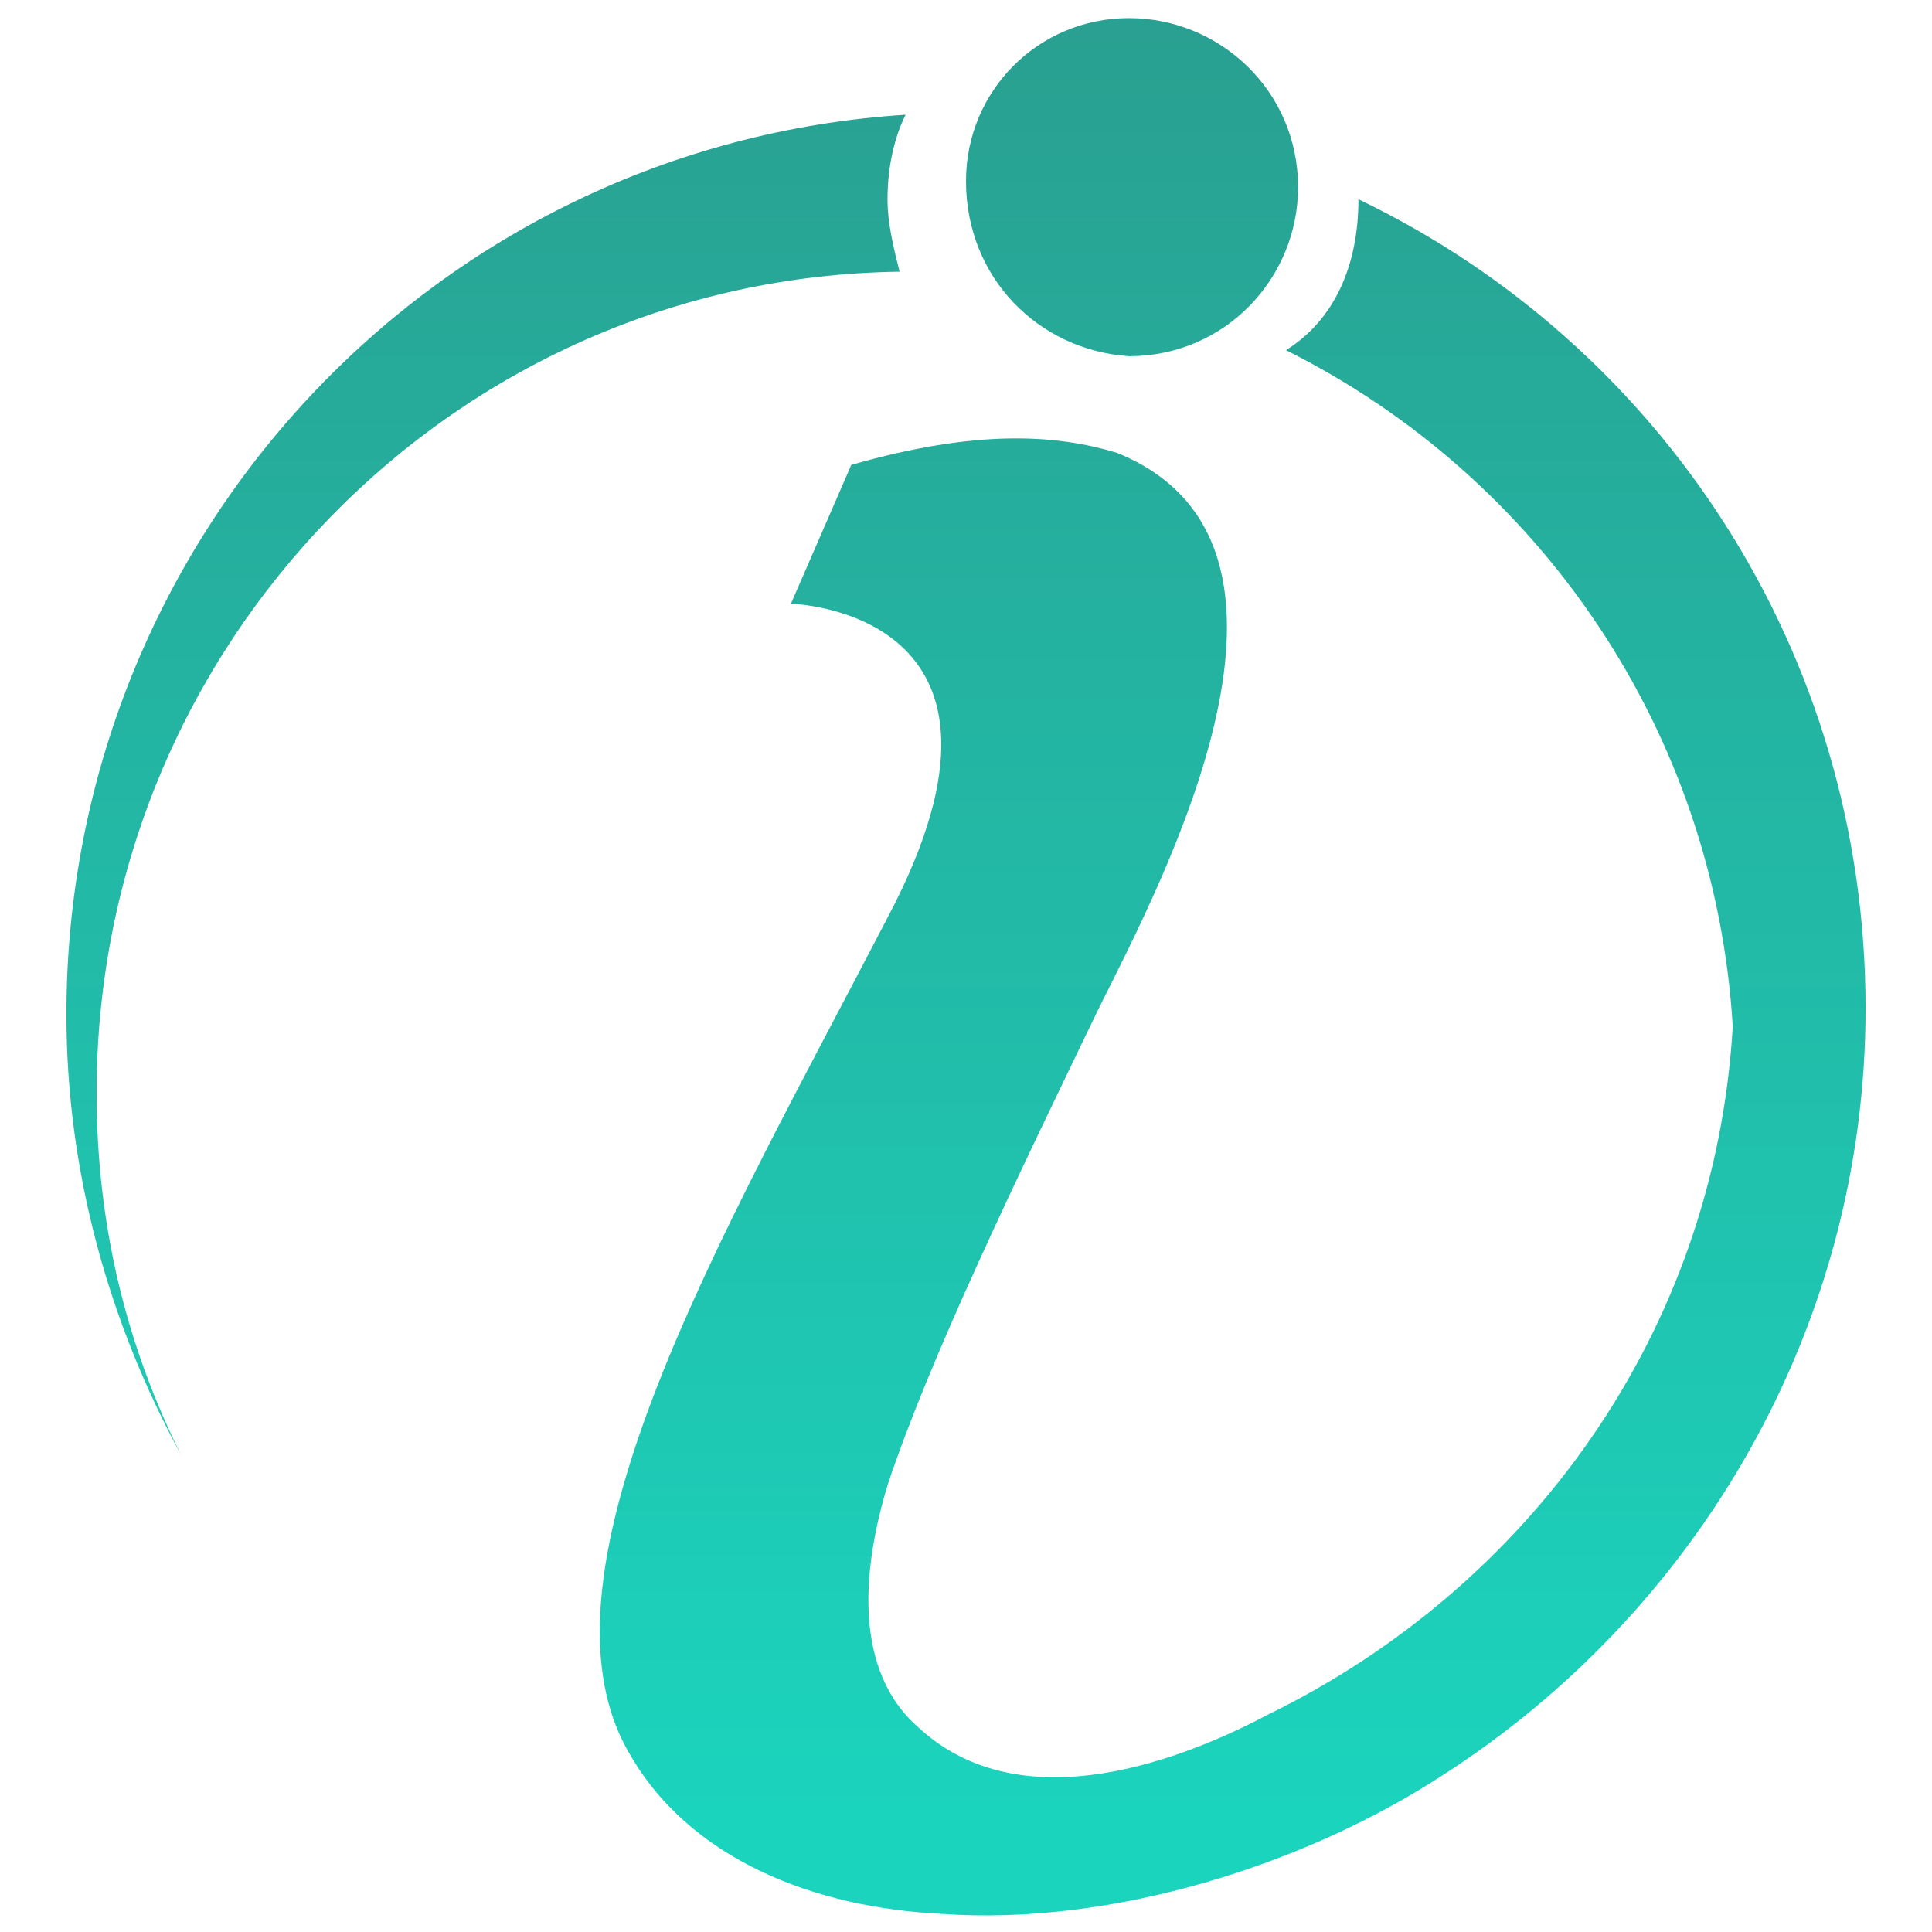
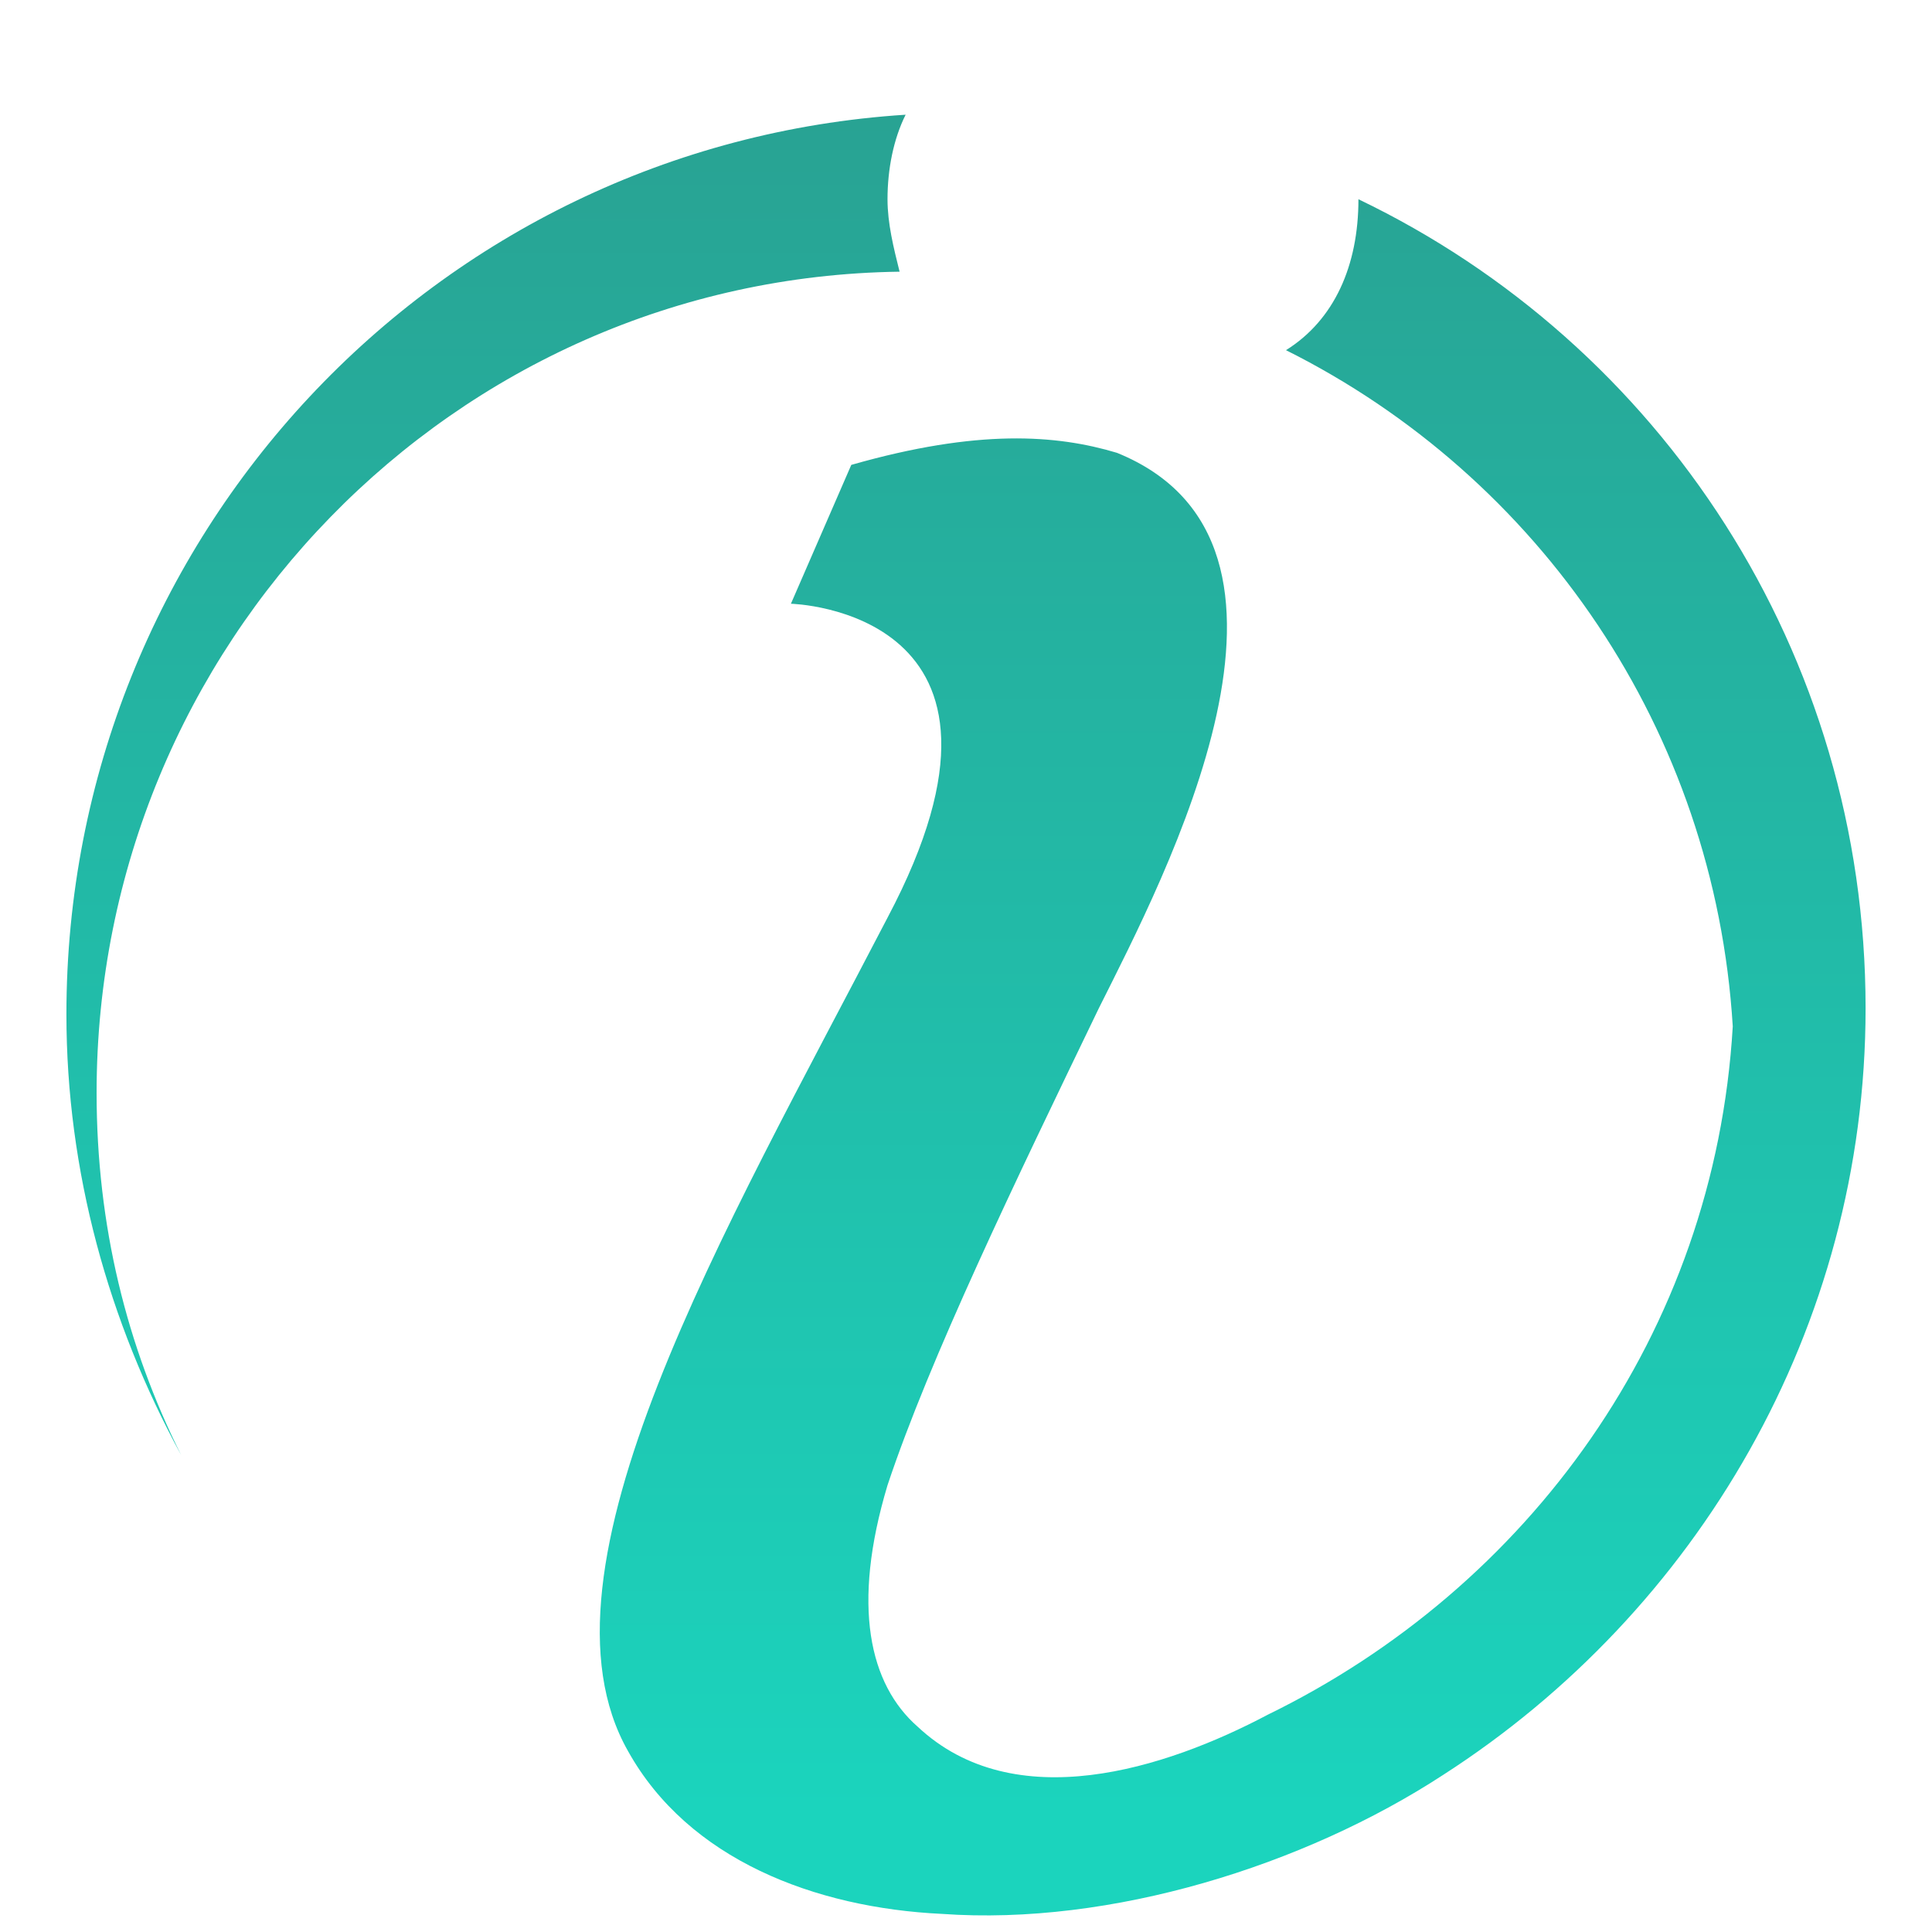
<svg xmlns="http://www.w3.org/2000/svg" version="1.1" id="Layer_1" x="0px" y="0px" width="32px" height="32px" viewBox="0 0 32 32" style="enable-background:new 0 0 32 32;" xml:space="preserve">
  <style type="text/css">
	.st0{fill-rule:evenodd;clip-rule:evenodd;fill:url(#SVGID_1_);}
	.st1{fill-rule:evenodd;clip-rule:evenodd;fill:url(#SVGID_2_);}
</style>
  <g>
    <linearGradient id="SVGID_1_" gradientUnits="userSpaceOnUse" x1="16" y1="30.049" x2="16" y2="0.495">
      <stop offset="0" style="stop-color:#1BD4BD" />
      <stop offset="1" style="stop-color:#29A091" />
    </linearGradient>
    <path class="st0" d="M14.9,4.5C7.5,4.6,1.6,10.7,1.6,18.1c0,2.2,0.5,4.2,1.4,6c-1.2-2.2-1.9-4.7-1.9-7.3C1.1,8.9,7.2,2.4,15,1.9   c-0.2,0.4-0.3,0.9-0.3,1.4C14.7,3.7,14.8,4.1,14.9,4.5 M22.5,3.3c5,2.4,8.4,7.5,8.4,13.4c0,5.3-2.8,10-7,12.7   c-2.3,1.5-5.5,2.5-8.3,2.3c-2.1-0.1-4.2-0.9-5.2-2.7c-1.7-3,1.6-8.6,4.3-13.8c2.7-5.1-1.6-5.2-1.6-5.2l1-2.3   c2.1-0.6,3.4-0.5,4.4-0.2c3.7,1.5,0.8,7-0.3,9.2c-1.4,2.9-2.8,5.8-3.5,7.9c-0.6,2-0.3,3.3,0.5,4c1.6,1.5,4.1,0.7,5.8-0.2   c4.3-2.1,7.4-6.3,7.7-11.4c-0.3-4.9-3.2-9.1-7.4-11.2C22.1,5.3,22.5,4.4,22.5,3.3z" />
    <linearGradient id="SVGID_2_" gradientUnits="userSpaceOnUse" x1="18.724" y1="30.049" x2="18.724" y2="0.495">
      <stop offset="0" style="stop-color:#1BD4BD" />
      <stop offset="1" style="stop-color:#29A091" />
    </linearGradient>
-     <path class="st1" d="M18.7,0.3c1.5,0,2.8,1.2,2.8,2.8c0,1.5-1.2,2.8-2.8,2.8C17.2,5.8,16,4.6,16,3C16,1.5,17.2,0.3,18.7,0.3" />
  </g>
</svg>